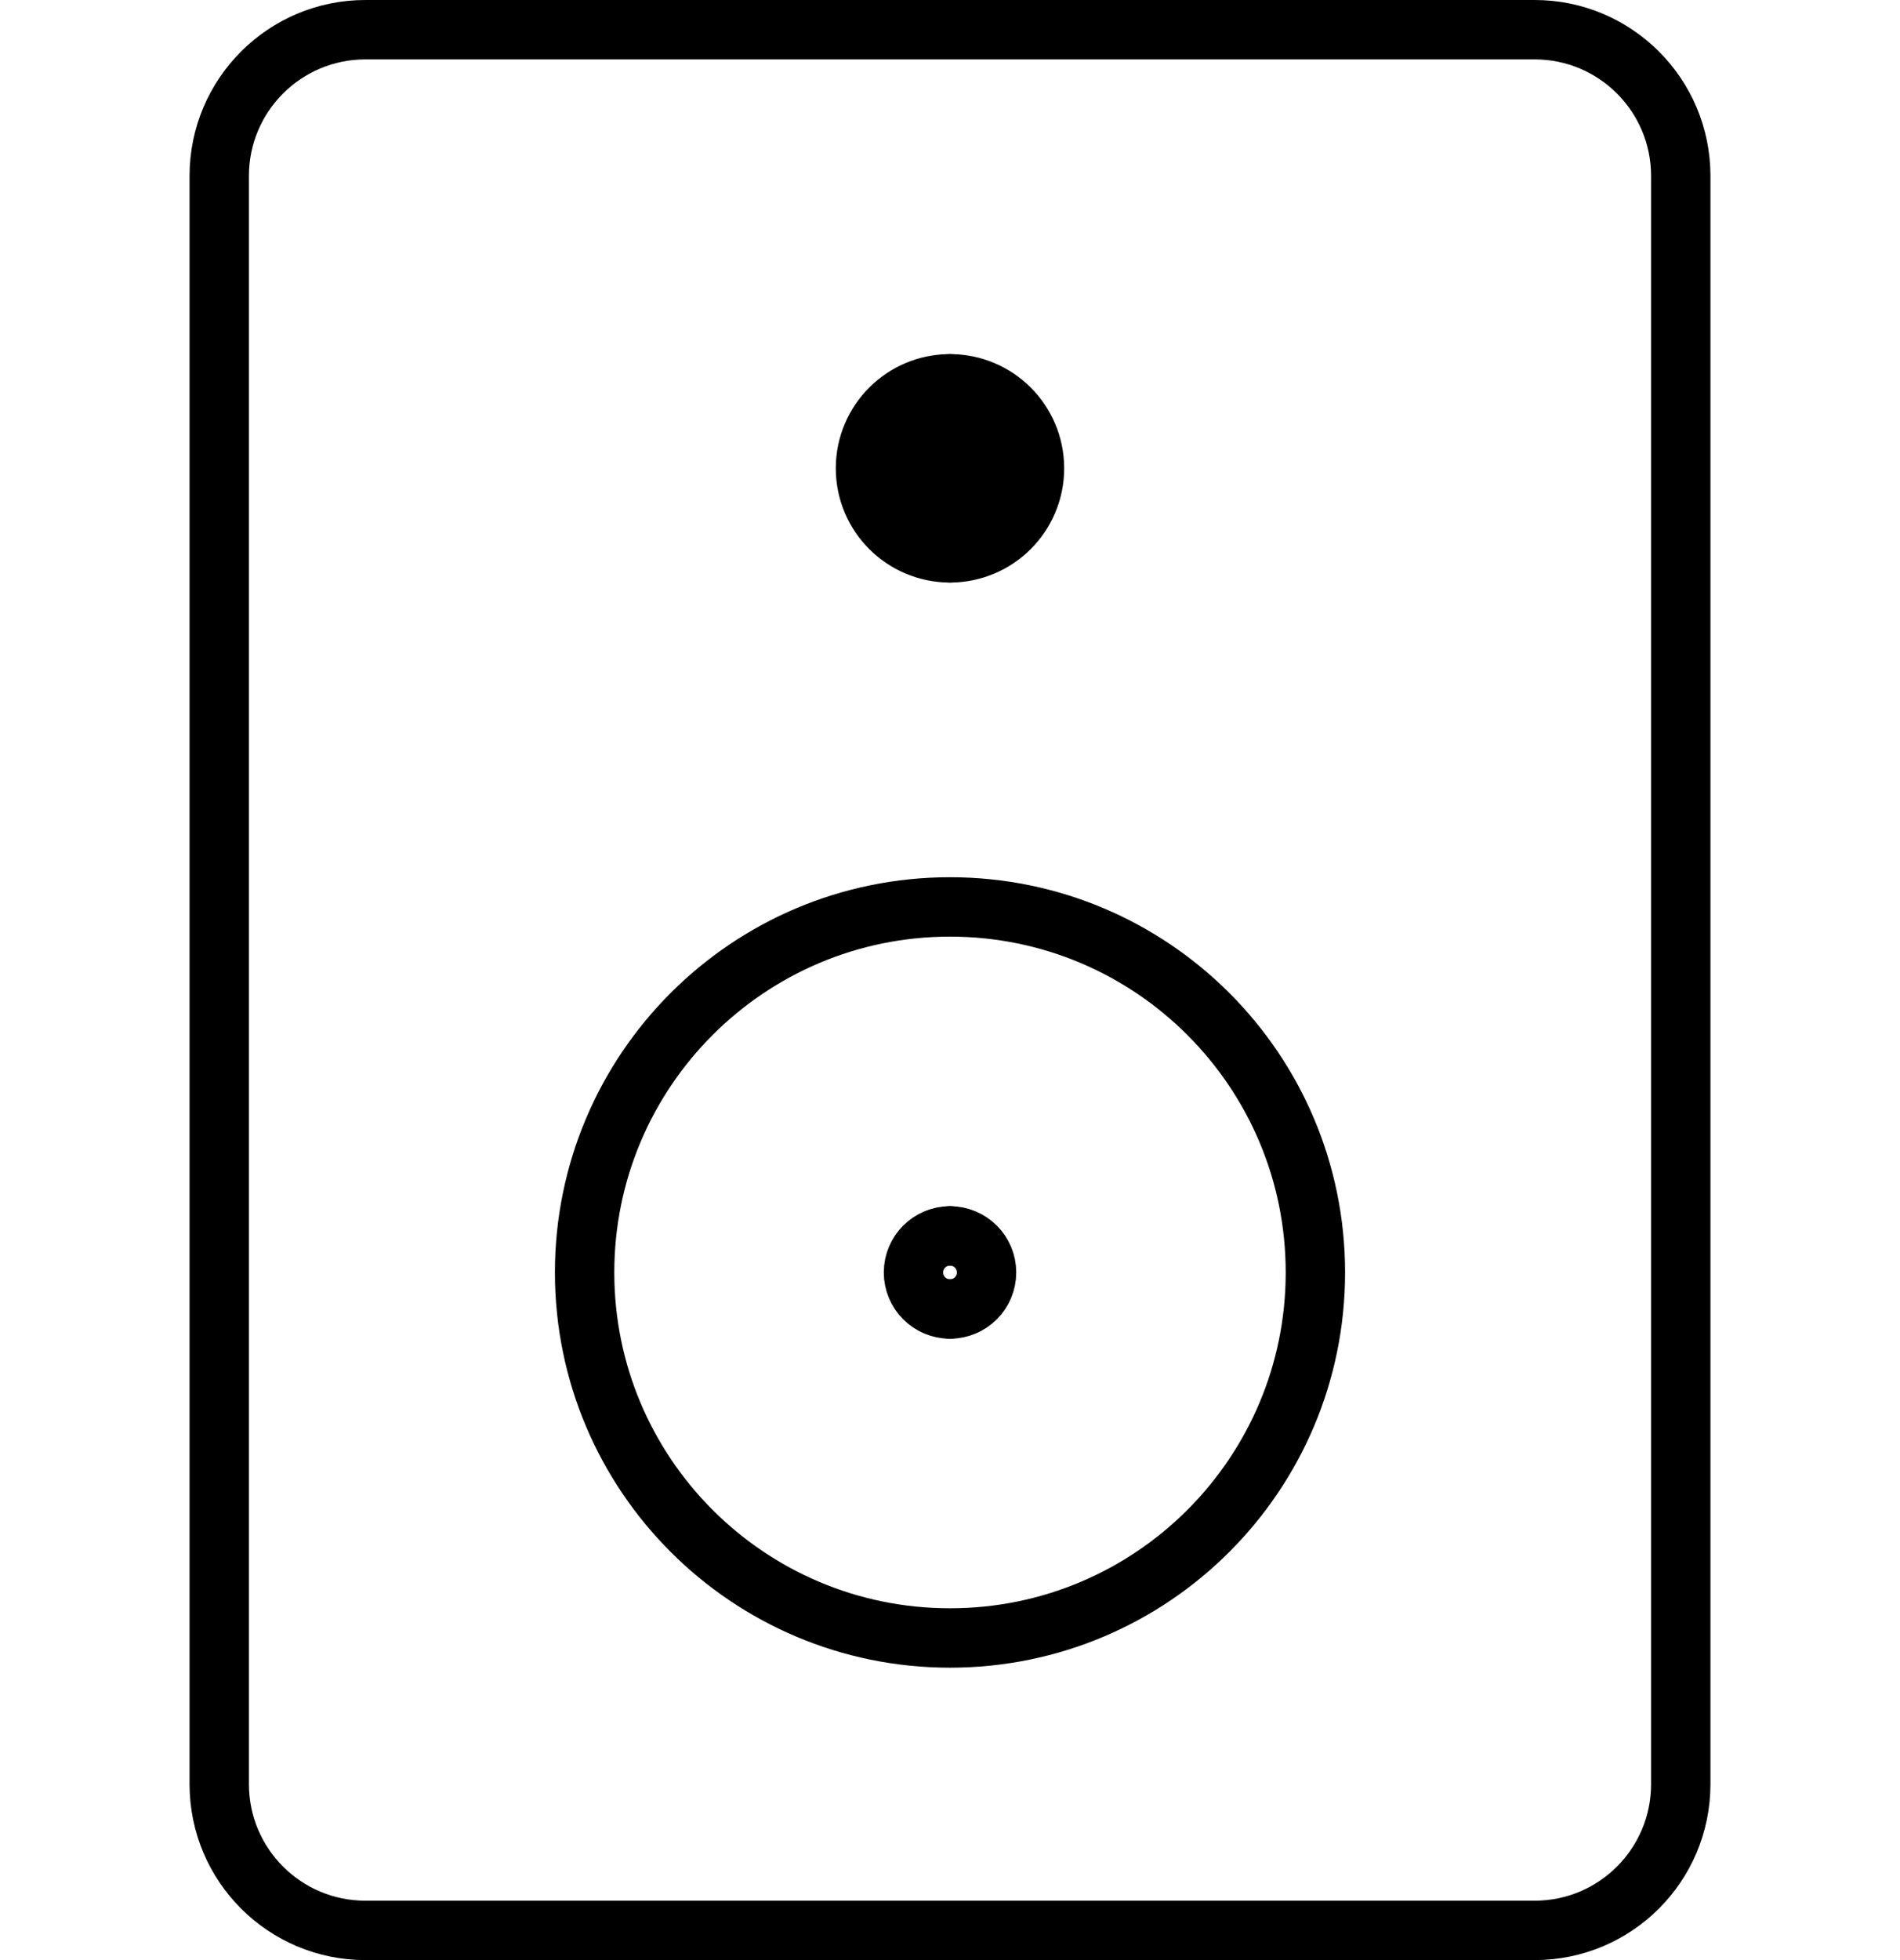
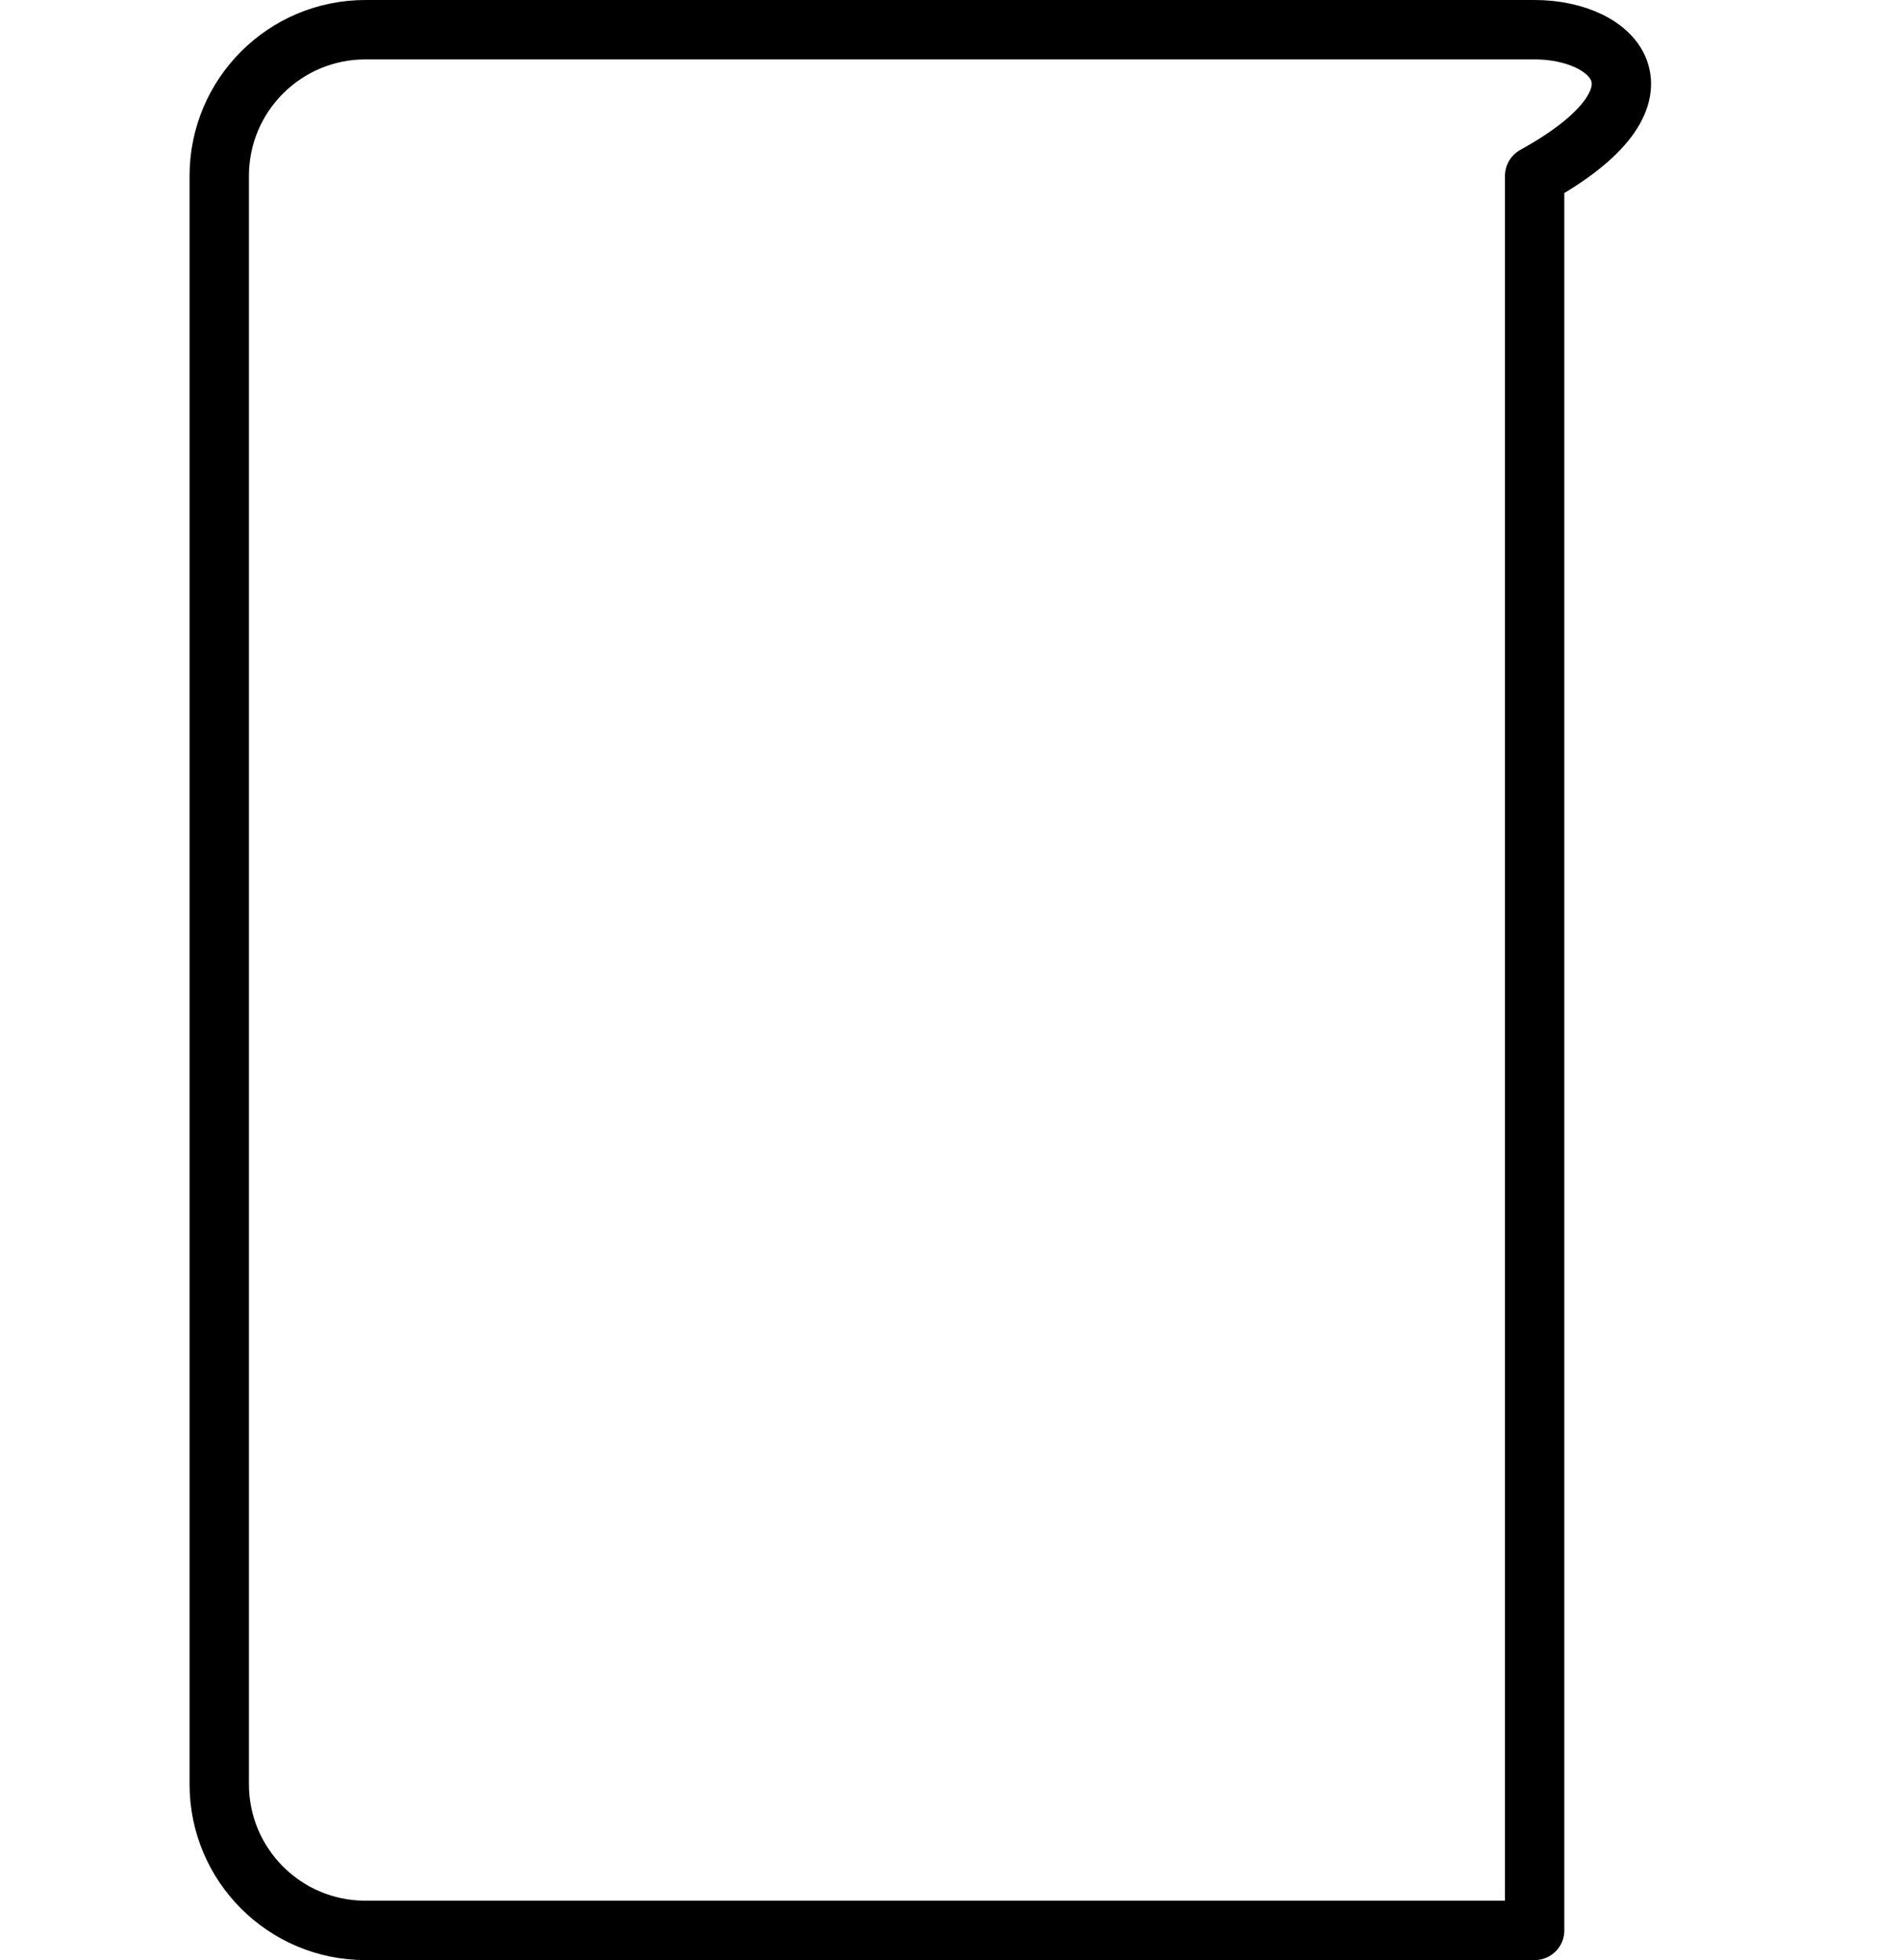
<svg xmlns="http://www.w3.org/2000/svg" width="64" height="66" viewBox="0 0 64 66" fill="none">
-   <path d="M51.693 1H12.308C9.589 1 7.385 3.204 7.385 5.923V60.077C7.385 62.796 9.589 65 12.308 65H51.693C54.411 65 56.615 62.796 56.615 60.077V5.923C56.615 3.204 54.411 1 51.693 1Z" stroke="black" stroke-width="2" stroke-linecap="round" stroke-linejoin="round" />
-   <path d="M32 55.154C38.797 55.154 44.308 49.643 44.308 42.846C44.308 36.049 38.797 30.538 32 30.538C25.203 30.538 19.692 36.049 19.692 42.846C19.692 49.643 25.203 55.154 32 55.154Z" stroke="black" stroke-width="2" stroke-linecap="round" stroke-linejoin="round" />
-   <path d="M32 44.077C31.321 44.077 30.77 43.526 30.77 42.846C30.77 42.166 31.321 41.615 32 41.615" stroke="black" stroke-width="2" stroke-linecap="round" stroke-linejoin="round" />
-   <path d="M32 44.077C32.68 44.077 33.231 43.526 33.231 42.846C33.231 42.166 32.68 41.615 32 41.615" stroke="black" stroke-width="2" stroke-linecap="round" stroke-linejoin="round" />
-   <path d="M32 17.615C30.98 17.615 30.153 16.789 30.153 15.769C30.153 14.75 30.98 13.923 32 13.923" stroke="black" stroke-width="4" stroke-linecap="round" stroke-linejoin="round" />
-   <path d="M32 17.615C33.02 17.615 33.846 16.789 33.846 15.769C33.846 14.75 33.02 13.923 32 13.923" stroke="black" stroke-width="4" stroke-linecap="round" stroke-linejoin="round" />
+   <path d="M51.693 1H12.308C9.589 1 7.385 3.204 7.385 5.923V60.077C7.385 62.796 9.589 65 12.308 65H51.693V5.923C56.615 3.204 54.411 1 51.693 1Z" stroke="black" stroke-width="2" stroke-linecap="round" stroke-linejoin="round" />
</svg>